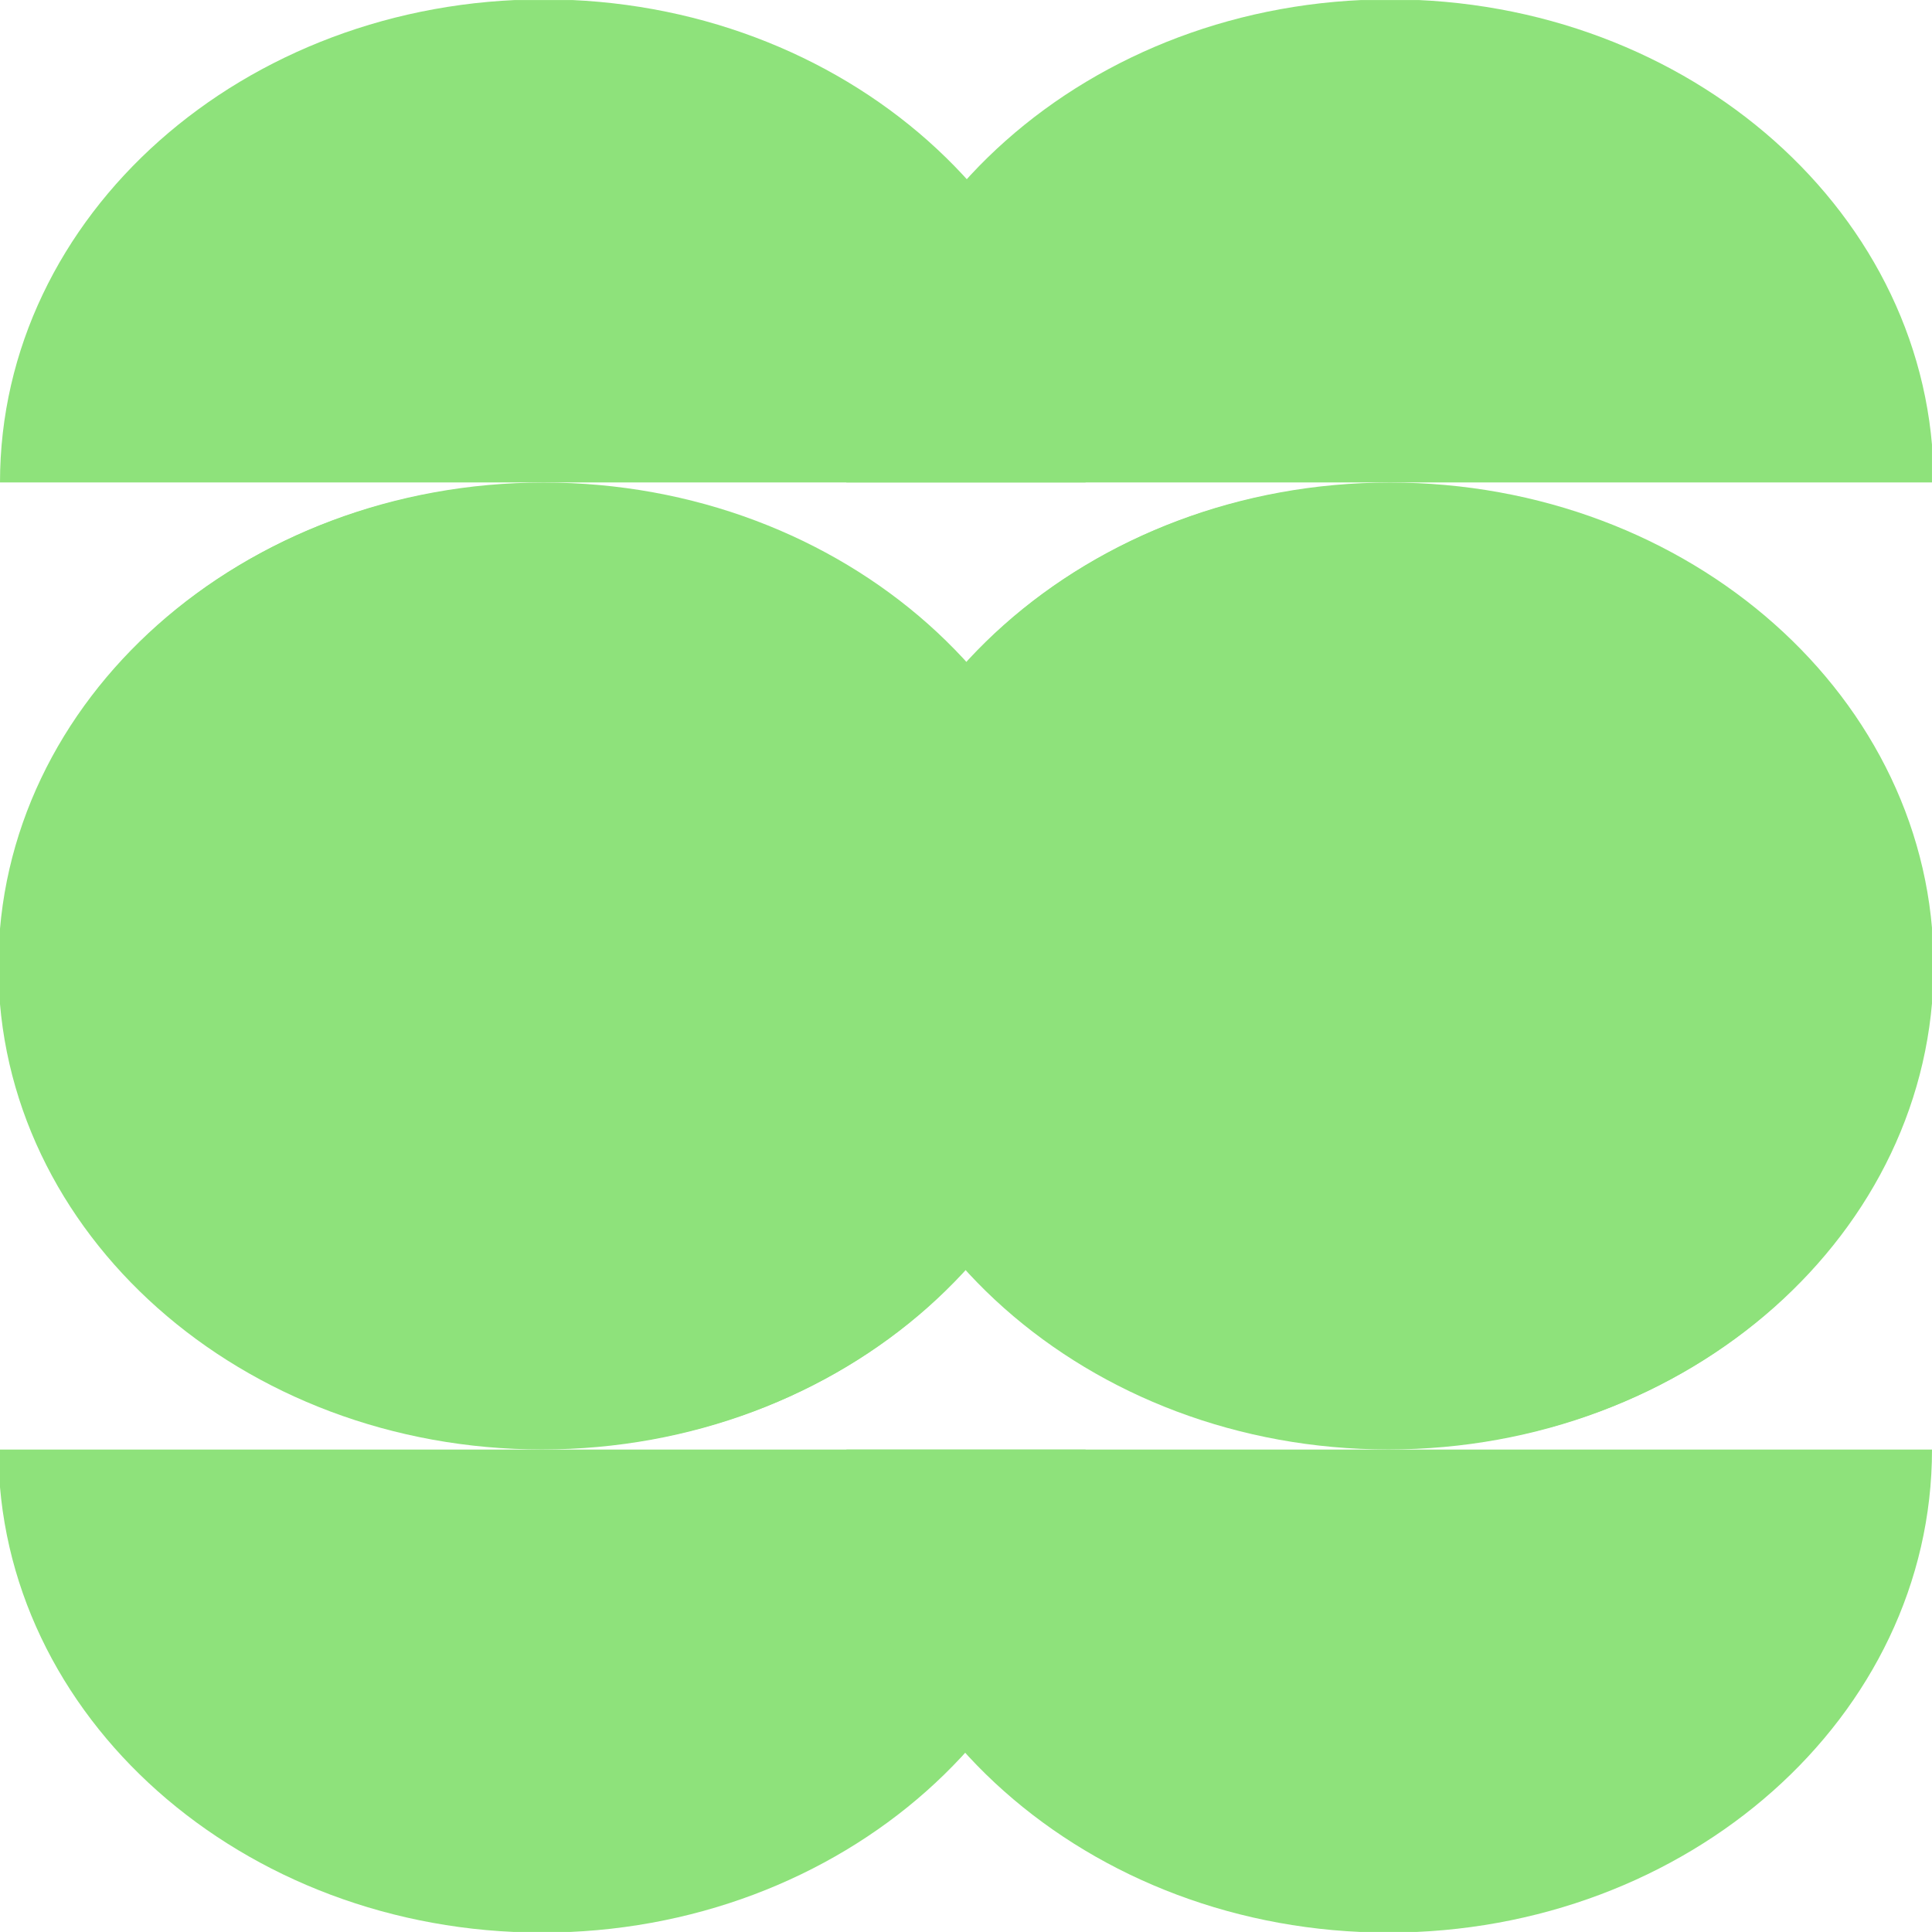
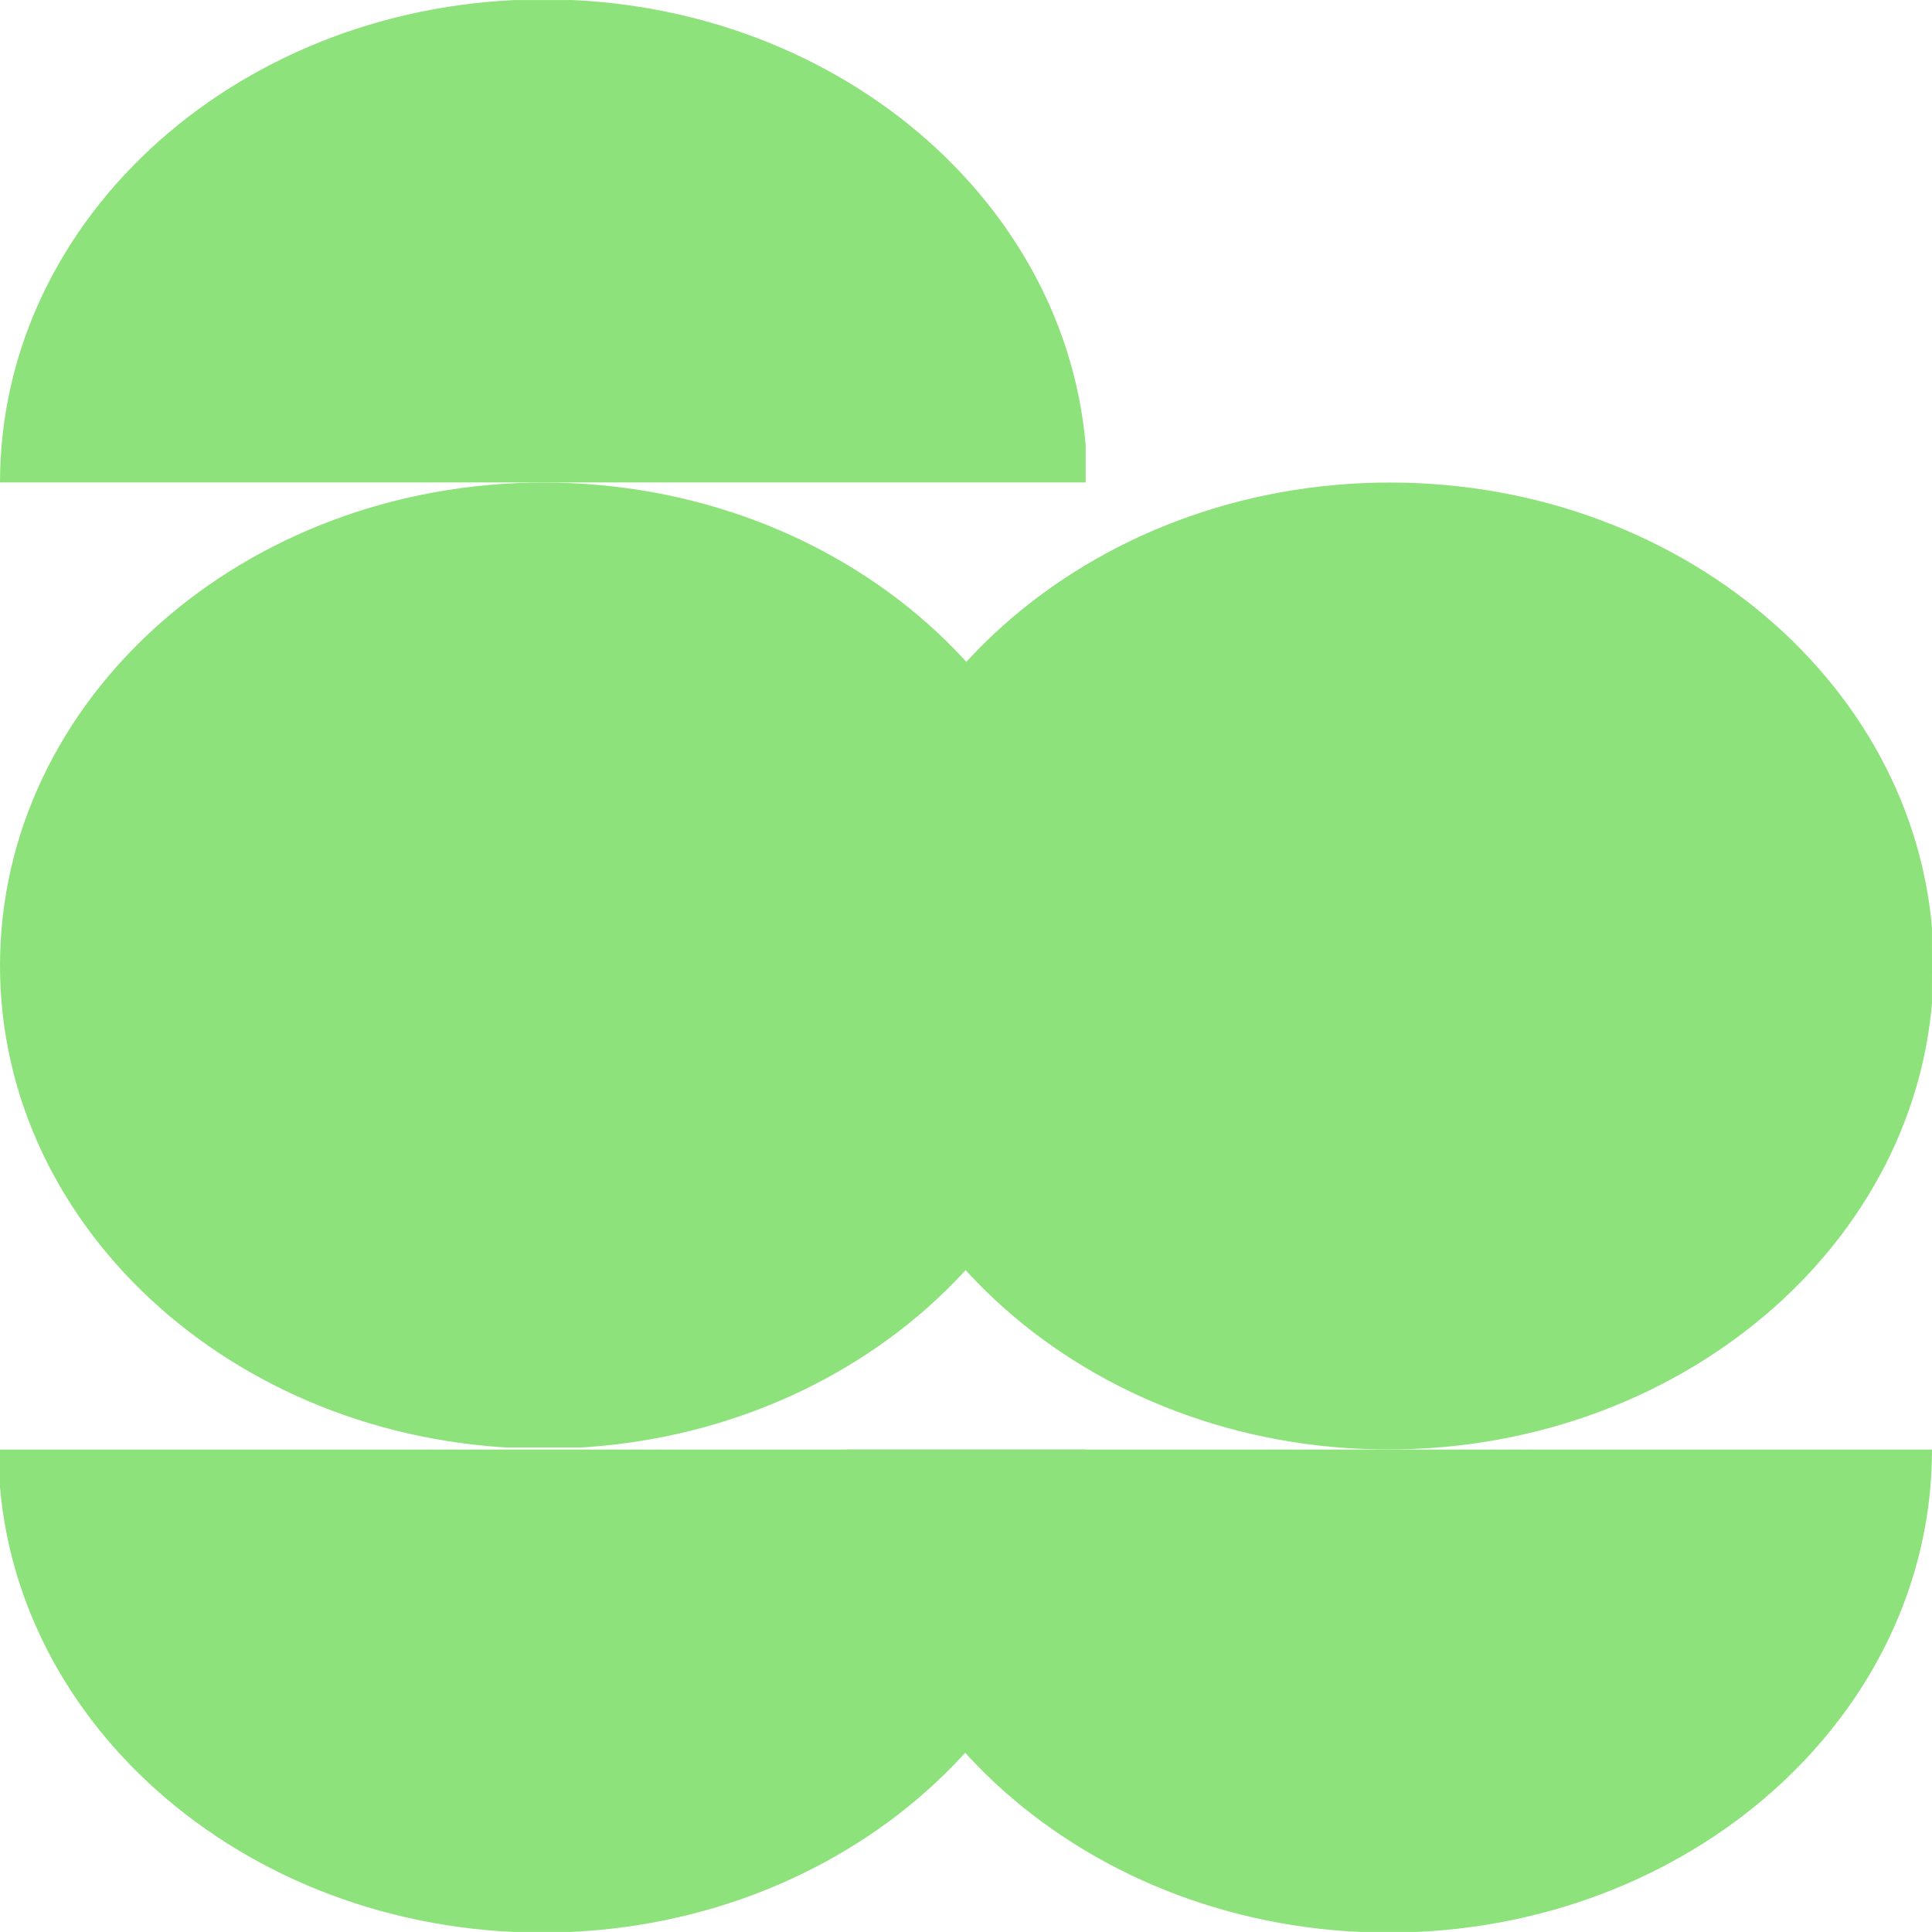
<svg xmlns="http://www.w3.org/2000/svg" width="71" height="71" viewBox="0 0 71 71" fill="none">
  <g clip-path="url(#clip0_1035_52)">
-     <path d="M-0.06 35.515C-0.06 45.319 8.884 53.267 19.918 53.267C30.952 53.267 39.897 45.319 39.897 35.515C39.897 25.711 30.952 17.764 19.918 17.764C8.884 17.764 -0.06 25.711 -0.06 35.515Z" fill="#8EE27B" />
    <path d="M39.897 53.271C39.897 63.077 30.95 71.022 19.918 71.022C8.886 71.022 -0.06 63.073 -0.06 53.271L39.897 53.271Z" fill="#8EE27B" />
    <path d="M37.224 71.022C33.768 76.328 27.311 79.898 19.918 79.898C12.525 79.898 6.064 76.328 2.613 71.022L37.224 71.022Z" fill="#8EE27B" />
  </g>
  <g clip-path="url(#clip1_1035_52)">
    <path d="M39.957 35.485C39.957 25.681 31.012 17.733 19.979 17.733C8.945 17.733 3.70435e-07 25.681 2.38638e-07 35.485C1.06842e-07 45.289 8.945 53.236 19.979 53.236C31.012 53.236 39.957 45.289 39.957 35.485Z" fill="#8EE27B" />
    <path d="M4.77327e-07 17.729C6.09153e-07 7.923 8.947 -0.023 19.979 -0.023C31.011 -0.023 39.957 7.927 39.957 17.729L4.77327e-07 17.729Z" fill="#8EE27B" />
-     <path d="M2.673 -0.023C6.129 -5.328 12.586 -8.898 19.979 -8.898C27.372 -8.898 33.833 -5.328 37.284 -0.023L2.673 -0.023Z" fill="#8EE27B" />
  </g>
  <g clip-path="url(#clip2_1035_52)">
    <path d="M31.043 35.515C31.043 45.319 39.987 53.267 51.021 53.267C62.055 53.267 71 45.319 71 35.515C71 25.711 62.055 17.763 51.021 17.763C39.987 17.763 31.043 25.711 31.043 35.515Z" fill="#8EE27B" />
    <path d="M71 53.271C71 63.077 62.053 71.022 51.021 71.022C39.989 71.022 31.043 63.073 31.043 53.271L71 53.271Z" fill="#8EE27B" />
    <path d="M68.327 71.022C64.871 76.328 58.414 79.898 51.021 79.898C43.628 79.898 37.167 76.328 33.716 71.022L68.327 71.022Z" fill="#8EE27B" />
  </g>
  <g clip-path="url(#clip3_1035_52)">
    <path d="M71.06 35.485C71.06 25.681 62.115 17.733 51.081 17.733C40.047 17.733 31.102 25.681 31.102 35.485C31.102 45.289 40.047 53.236 51.081 53.236C62.115 53.236 71.06 45.289 71.06 35.485Z" fill="#8EE27B" />
-     <path d="M31.102 17.729C31.102 7.923 40.049 -0.023 51.081 -0.023C62.113 -0.023 71.06 7.927 71.06 17.729L31.102 17.729Z" fill="#8EE27B" />
    <path d="M33.775 -0.023C37.231 -5.328 43.688 -8.898 51.081 -8.898C58.474 -8.898 64.935 -5.328 68.387 -0.023L33.775 -0.023Z" fill="#8EE27B" />
  </g>
  <defs>
    <clipPath id="clip0_1035_52">
      <rect width="53.195" height="39.897" fill="white" transform="translate(39.897 17.804) rotate(90)" />
    </clipPath>
    <clipPath id="clip1_1035_52">
      <rect width="53.195" height="39.897" fill="white" transform="translate(0 53.196) rotate(-90)" />
    </clipPath>
    <clipPath id="clip2_1035_52">
      <rect width="53.195" height="39.897" fill="white" transform="translate(71 17.804) rotate(90)" />
    </clipPath>
    <clipPath id="clip3_1035_52">
      <rect width="53.195" height="39.897" fill="white" transform="translate(31.102 53.196) rotate(-90)" />
    </clipPath>
  </defs>
</svg>